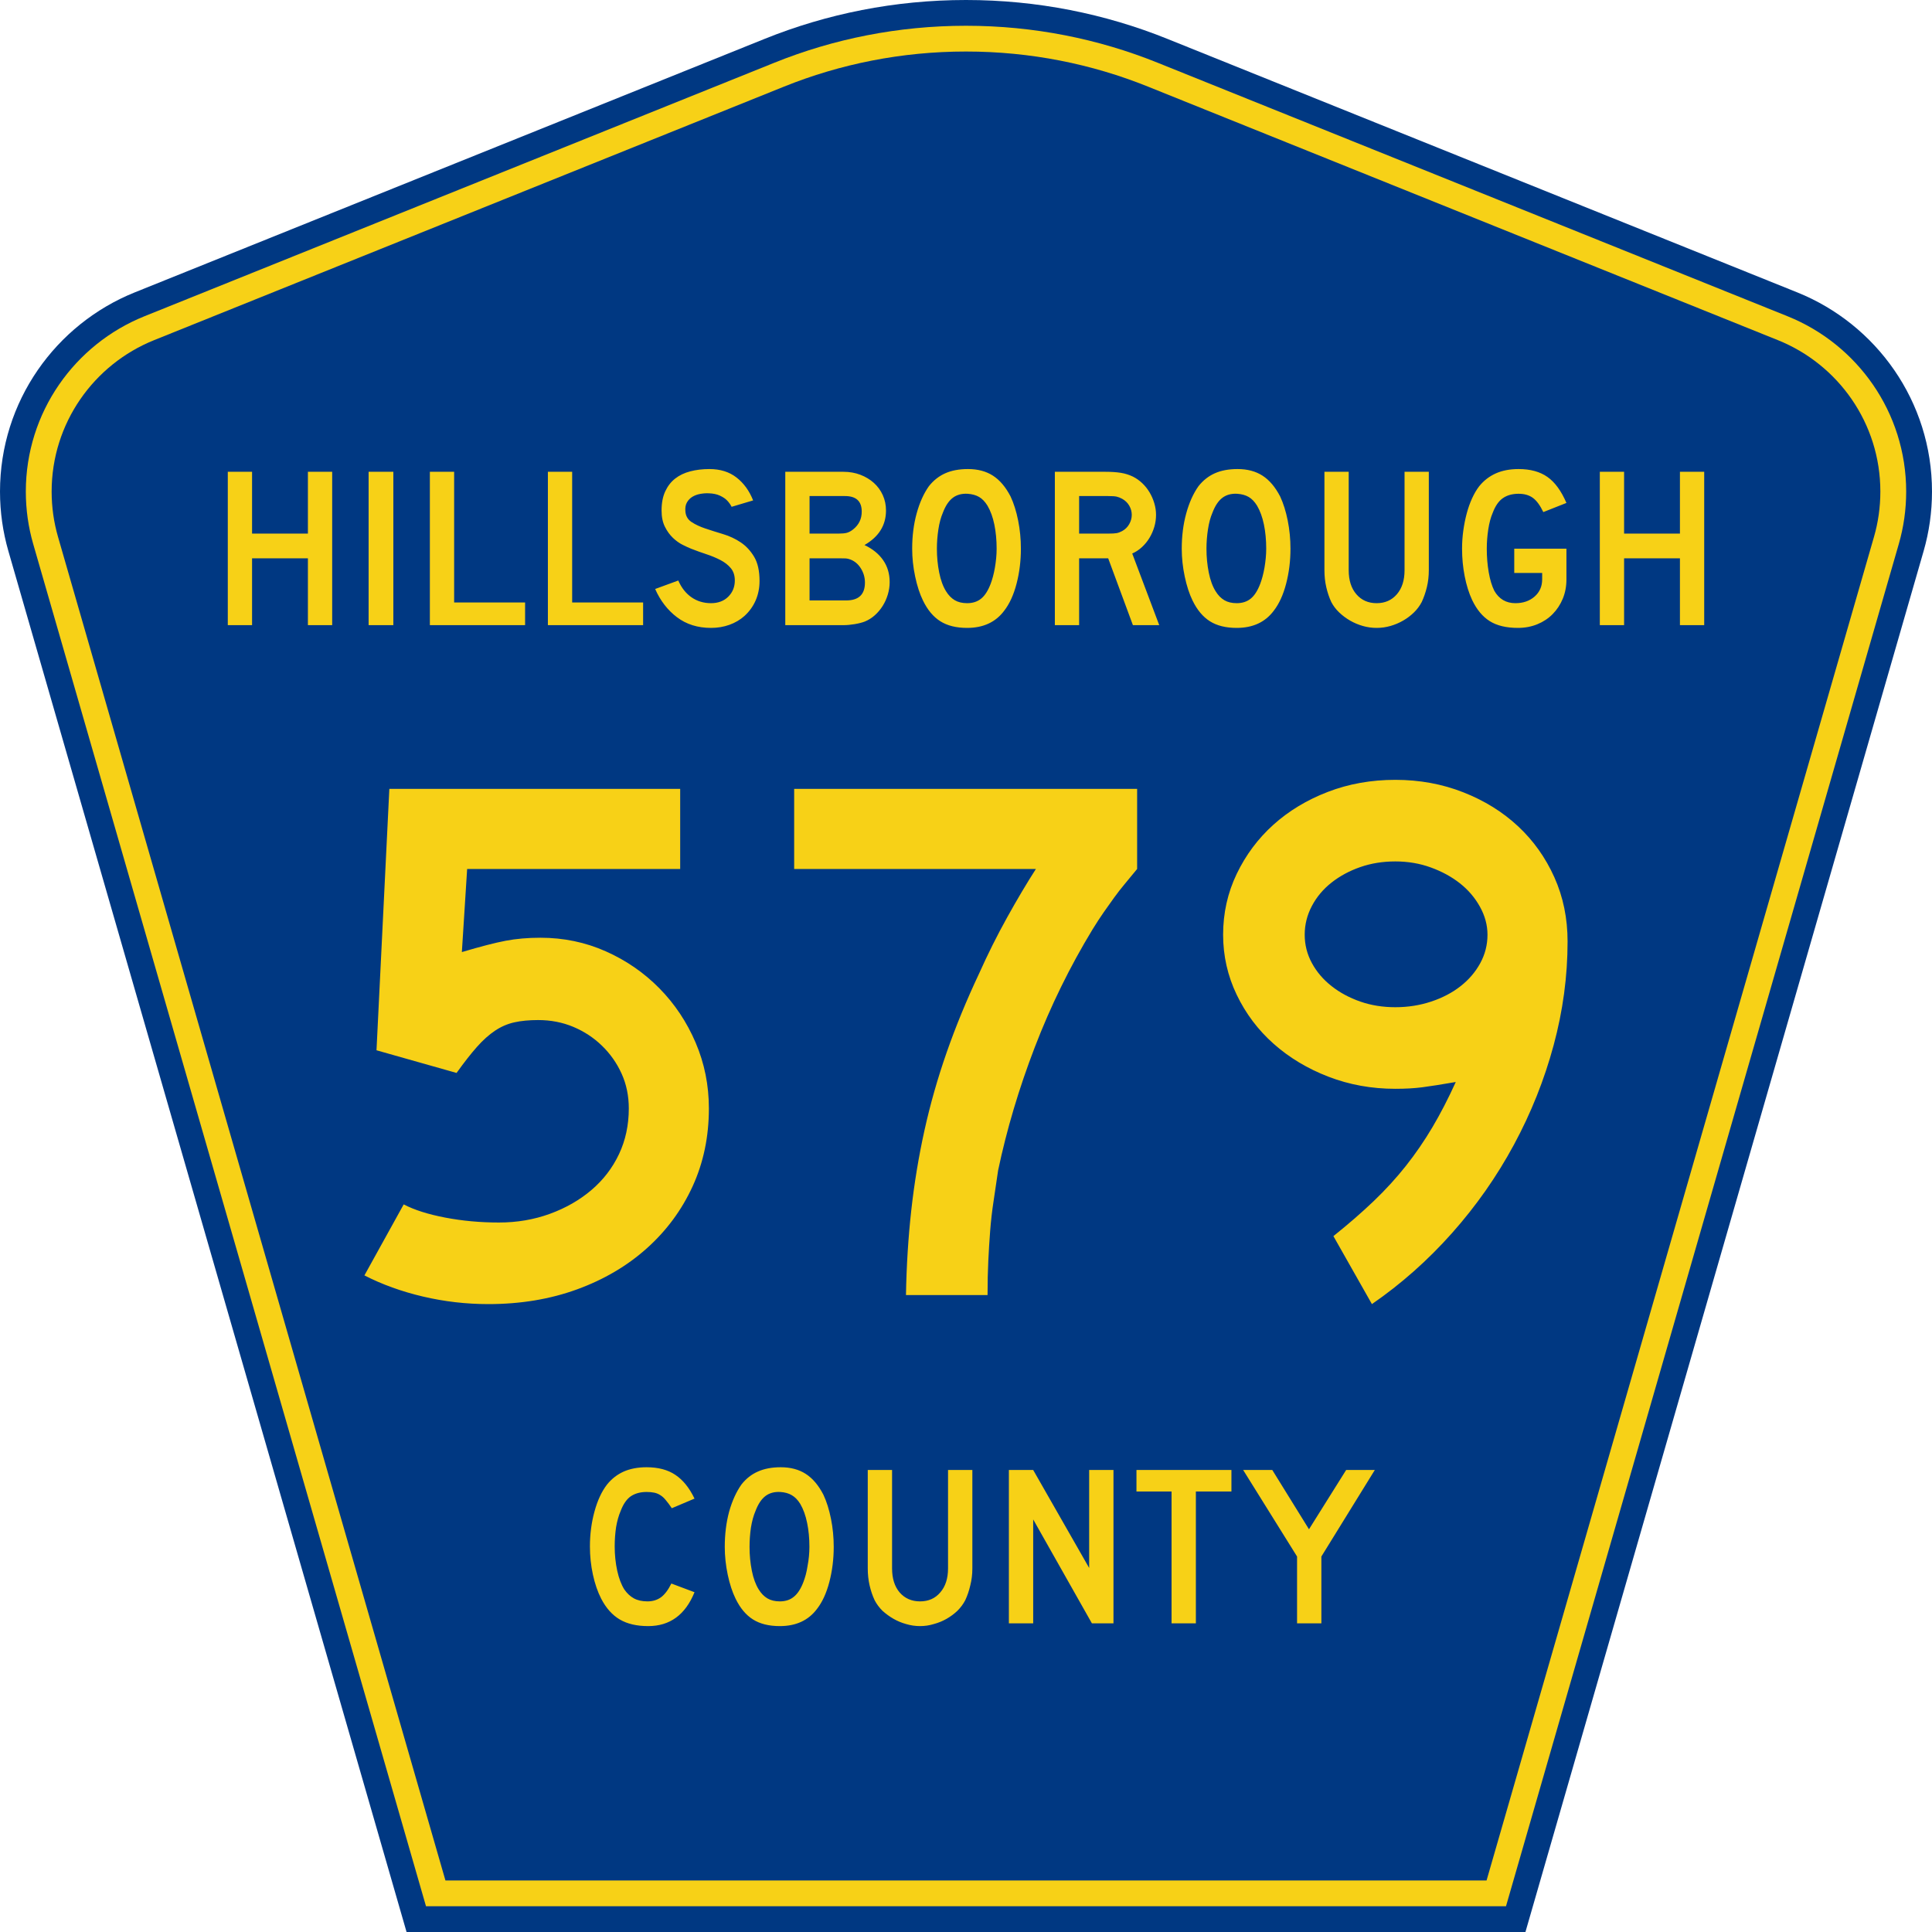
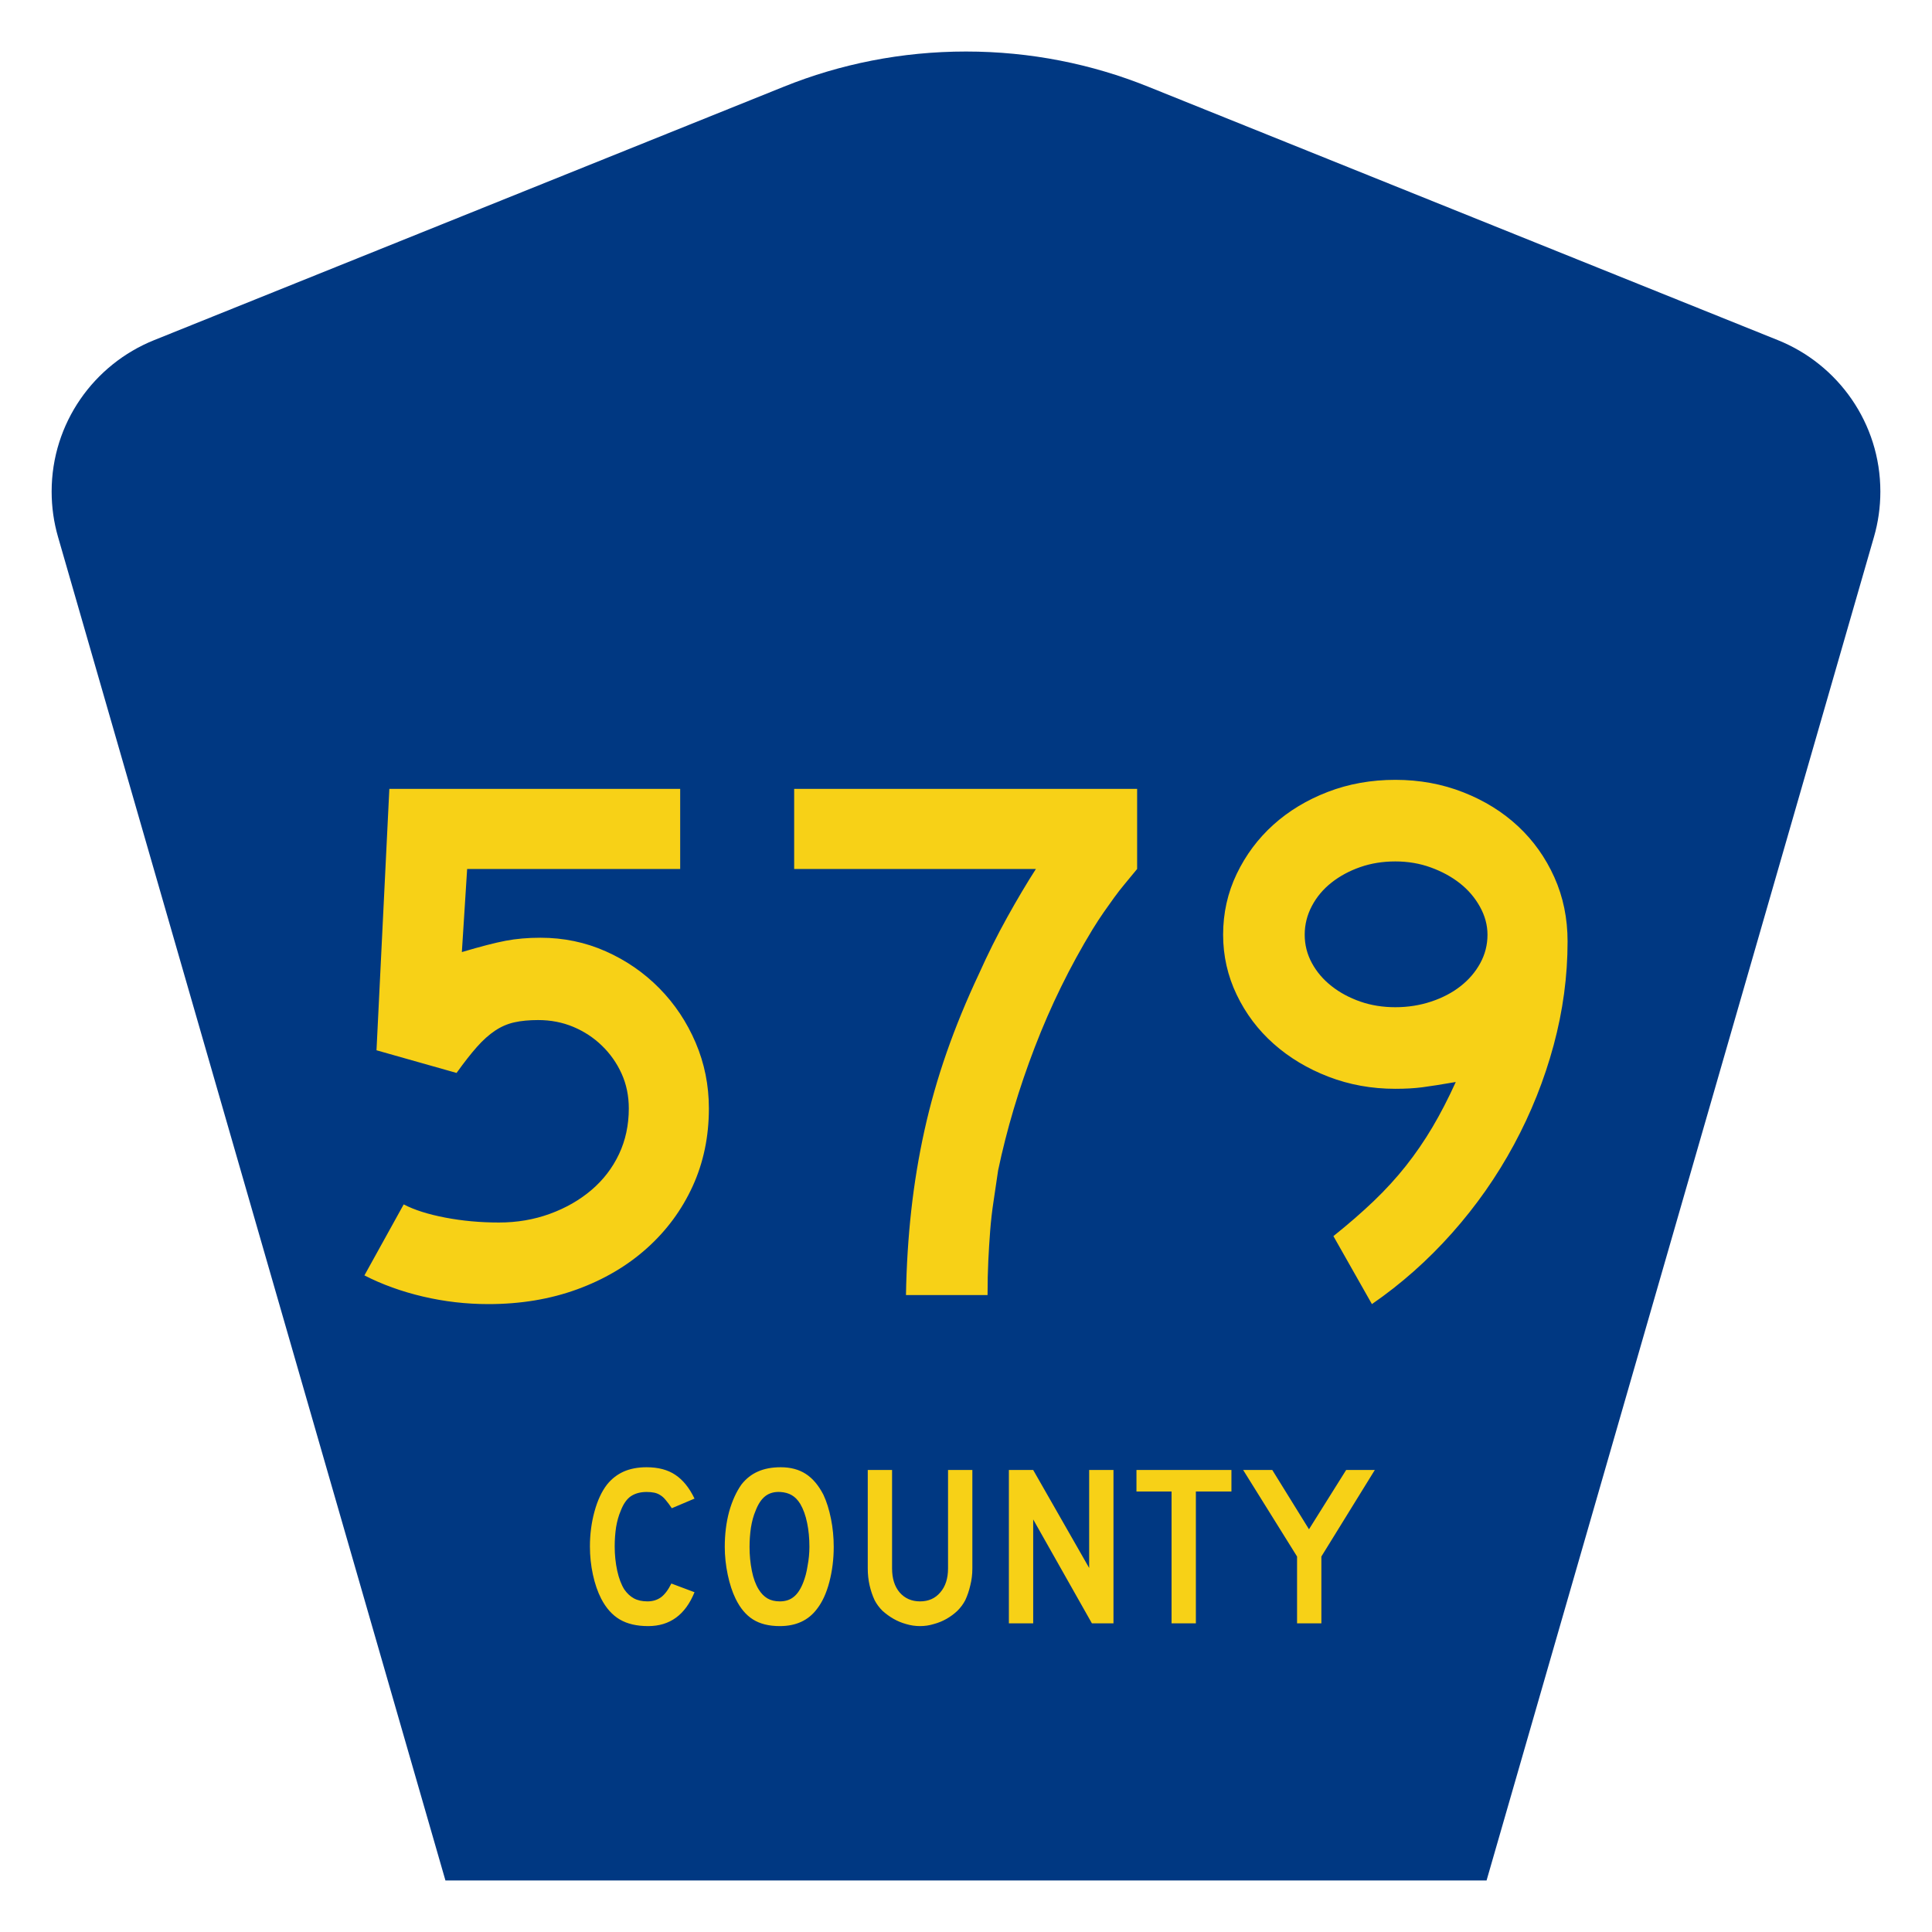
<svg xmlns="http://www.w3.org/2000/svg" xmlns:ns1="http://sodipodi.sourceforge.net/DTD/sodipodi-0.dtd" xmlns:ns2="http://www.inkscape.org/namespaces/inkscape" version="1.0" id="Layer_1" width="450" height="450" viewBox="0 0 448.949 450" overflow="visible" enable-background="new 0 0 448.949 450" xml:space="preserve" ns1:version="0.32" ns2:version="0.44.1" ns1:docname="Hillsborough_County_Route_579_FL.svg" ns1:docbase="F:\WP\Florida\County">
  <defs id="defs52" />
  <ns1:namedview ns2:window-height="746" ns2:window-width="1028" ns2:pageshadow="2" ns2:pageopacity="0.0" borderopacity="1.0" bordercolor="#666666" pagecolor="#ffffff" id="base" ns2:zoom="1.78" ns2:cx="224.47485" ns2:cy="192.97753" ns2:window-x="-4" ns2:window-y="-4" ns2:current-layer="Layer_1" />
  <g id="g3">
-     <path clip-rule="evenodd" d="M 94.17,450 L 1.421,128.337 C 0.154,123.941 -0.525,119.296 -0.525,114.494 C -0.525,93.492 12.453,75.515 30.845,68.109 L 177.585,9.048 C 192.068,3.213 207.895,0 224.475,0 C 241.053,0 256.88,3.213 271.364,9.048 L 418.104,68.109 C 436.496,75.515 449.474,93.492 449.474,114.494 C 449.474,119.296 448.796,123.941 447.528,128.337 L 354.779,450 L 94.17,450 L 94.17,450 z " id="path5" style="fill:#003882;fill-rule:evenodd" />
-     <path clip-rule="evenodd" d="M 7.2,126.679 C 6.087,122.816 5.489,118.73 5.489,114.494 C 5.489,96.021 16.9,80.194 33.095,73.673 L 179.836,14.612 C 193.616,9.06 208.68,6 224.475,6 C 240.269,6 255.333,9.06 269.113,14.612 L 415.854,73.673 C 432.05,80.194 443.46,96.021 443.46,114.494 C 443.46,118.73 442.862,122.816 441.748,126.679 L 350.251,444 L 98.698,444 L 7.2,126.679 z " id="path7" style="fill:#f7d117;fill-rule:evenodd" />
    <path clip-rule="evenodd" d="M 11.503,114.494 C 11.503,98.549 21.348,84.874 35.346,79.237 L 182.087,20.175 C 195.164,14.907 209.465,12 224.475,12 C 239.484,12 253.786,14.907 266.862,20.175 L 413.603,79.237 C 427.601,84.874 437.446,98.549 437.446,114.494 C 437.446,118.164 436.928,121.691 435.969,125.021 L 345.723,438 L 103.226,438 L 12.98,125.021 C 12.021,121.692 11.503,118.164 11.503,114.494 z " id="path9" style="fill:#003882;fill-rule:evenodd" />
  </g>
  <path style="font-size:53.37px;font-style:normal;font-variant:normal;font-weight:normal;font-stretch:normal;text-align:center;line-height:125%;writing-mode:lr-tb;text-anchor:middle;fill:#f7d117;fill-opacity:1;font-family:Roadgeek 2005 Series D" d="M 161.241,370.859 C 159.104,376.119 155.507,378.75 150.449,378.75 C 147.778,378.75 145.569,378.234 143.824,377.203 C 142.079,376.173 140.636,374.556 139.496,372.352 C 138.677,370.752 138.036,368.886 137.573,366.754 C 137.11,364.621 136.879,362.435 136.879,360.196 C 136.879,357.353 137.235,354.634 137.947,352.039 C 138.659,349.445 139.639,347.348 140.886,345.748 C 141.954,344.433 143.236,343.438 144.732,342.763 C 146.264,342.087 148.045,341.75 150.075,341.75 C 152.782,341.75 155.008,342.336 156.753,343.509 C 158.534,344.682 160.03,346.53 161.241,349.054 L 155.952,351.293 C 155.453,350.546 154.99,349.924 154.563,349.427 C 154.171,348.929 153.744,348.538 153.28,348.254 C 152.853,347.97 152.372,347.774 151.838,347.667 C 151.339,347.561 150.752,347.508 150.075,347.508 C 148.615,347.508 147.386,347.845 146.388,348.52 C 145.427,349.196 144.643,350.333 144.038,351.933 C 143.575,352.999 143.219,354.261 142.969,355.718 C 142.755,357.175 142.649,358.668 142.649,360.196 C 142.649,362.151 142.845,364.035 143.236,365.848 C 143.628,367.625 144.18,369.082 144.893,370.219 C 145.534,371.143 146.282,371.837 147.136,372.299 C 147.991,372.761 149.042,372.992 150.289,372.992 C 151.5,372.992 152.55,372.672 153.441,372.032 C 154.331,371.357 155.133,370.29 155.845,368.833 L 161.241,370.859 L 161.241,370.859 M 193.665,360.303 C 193.665,363.146 193.327,365.865 192.65,368.46 C 191.973,371.055 191.011,373.152 189.765,374.751 C 187.77,377.417 184.885,378.75 181.11,378.75 C 178.581,378.75 176.497,378.234 174.859,377.203 C 173.221,376.173 171.867,374.556 170.799,372.352 C 170.051,370.824 169.445,368.975 168.982,366.807 C 168.519,364.604 168.287,362.435 168.287,360.303 C 168.287,357.353 168.626,354.616 169.303,352.093 C 170.015,349.569 170.977,347.454 172.188,345.748 C 173.256,344.398 174.521,343.402 175.981,342.763 C 177.477,342.087 179.258,341.75 181.324,341.75 C 183.603,341.75 185.544,342.265 187.147,343.296 C 188.75,344.326 190.121,345.944 191.261,348.147 C 192.009,349.747 192.596,351.613 193.024,353.745 C 193.451,355.878 193.665,358.064 193.665,360.303 M 188.002,360.303 C 188.002,358.277 187.824,356.411 187.468,354.705 C 187.111,352.963 186.577,351.488 185.865,350.28 C 185.295,349.356 184.636,348.68 183.888,348.254 C 183.176,347.827 182.285,347.579 181.217,347.508 C 179.828,347.436 178.67,347.756 177.744,348.467 C 176.818,349.178 176.052,350.333 175.447,351.933 C 174.984,352.999 174.627,354.296 174.378,355.825 C 174.164,357.317 174.058,358.81 174.058,360.303 C 174.058,362.222 174.236,364.07 174.592,365.848 C 174.948,367.625 175.482,369.082 176.195,370.219 C 176.764,371.143 177.441,371.837 178.225,372.299 C 179.008,372.761 179.97,372.992 181.11,372.992 C 182.428,372.992 183.514,372.636 184.369,371.925 C 185.259,371.215 186.007,370.059 186.613,368.46 C 186.791,367.998 186.969,367.447 187.147,366.807 C 187.325,366.132 187.468,365.439 187.574,364.728 C 187.717,363.982 187.824,363.235 187.895,362.489 C 187.966,361.742 188.002,361.014 188.002,360.303 M 225.955,365.314 C 225.955,366.701 225.794,368.016 225.474,369.26 C 225.189,370.504 224.797,371.659 224.298,372.725 C 223.835,373.614 223.23,374.431 222.482,375.178 C 221.734,375.888 220.897,376.51 219.971,377.044 C 219.045,377.577 218.048,377.985 216.979,378.27 C 215.946,378.59 214.878,378.75 213.773,378.75 C 212.669,378.75 211.583,378.59 210.514,378.27 C 209.481,377.985 208.502,377.577 207.576,377.044 C 206.65,376.51 205.795,375.888 205.011,375.178 C 204.263,374.431 203.658,373.614 203.195,372.725 C 202.696,371.659 202.305,370.504 202.02,369.26 C 201.735,368.016 201.592,366.701 201.592,365.314 L 201.592,342.389 L 207.255,342.389 L 207.255,365.314 C 207.255,367.66 207.843,369.526 209.018,370.912 C 210.229,372.299 211.814,372.992 213.773,372.992 C 215.732,372.992 217.3,372.299 218.475,370.912 C 219.686,369.526 220.291,367.66 220.291,365.314 L 220.291,342.389 L 225.955,342.389 L 225.955,365.314 L 225.955,365.314 M 253.802,378.11 L 240.125,353.905 L 240.125,378.11 L 234.462,378.11 L 234.462,342.389 L 240.125,342.389 L 253.161,365.208 L 253.161,342.389 L 258.824,342.389 L 258.824,378.11 L 253.802,378.11 M 278.017,347.401 L 278.017,378.11 L 272.354,378.11 L 272.354,347.401 L 264.18,347.401 L 264.18,342.389 L 286.298,342.389 L 286.298,347.401 L 278.017,347.401 M 307.248,362.542 L 307.248,378.11 L 301.585,378.11 L 301.585,362.542 L 289.03,342.389 L 295.815,342.389 L 304.363,356.198 L 313.018,342.389 L 319.696,342.389 L 307.248,362.542" id="text1389" />
  <path style="font-size:175.951px;font-style:normal;font-variant:normal;font-weight:normal;font-stretch:normal;text-align:start;line-height:125%;writing-mode:lr-tb;text-anchor:start;fill:#f7d117;fill-opacity:1;stroke:none;stroke-width:1px;stroke-linecap:butt;stroke-linejoin:miter;stroke-opacity:1;font-family:Roadgeek 2005 Series D" d="M 164.588,258.178 C 164.587,264.747 163.327,270.788 160.805,276.303 C 158.283,281.818 154.734,286.627 150.159,290.731 C 145.584,294.835 140.159,298.031 133.884,300.318 C 127.609,302.606 120.718,303.75 113.211,303.75 C 108.049,303.75 102.976,303.163 97.991,301.991 C 93.006,300.819 88.461,299.177 84.355,297.065 L 93.505,280.526 C 95.968,281.815 99.193,282.84 103.181,283.603 C 107.169,284.365 111.332,284.747 115.671,284.747 C 119.895,284.747 123.854,284.073 127.548,282.725 C 131.242,281.377 134.469,279.53 137.227,277.184 C 139.985,274.837 142.126,272.051 143.649,268.826 C 145.172,265.601 145.934,262.051 145.934,258.178 C 145.934,255.246 145.377,252.549 144.264,250.086 C 143.15,247.623 141.626,245.453 139.691,243.575 C 137.757,241.698 135.528,240.231 133.006,239.175 C 130.484,238.119 127.756,237.591 124.82,237.591 C 122.712,237.591 120.866,237.767 119.282,238.12 C 117.698,238.472 116.201,239.118 114.793,240.056 C 113.384,240.994 111.976,242.254 110.569,243.838 C 109.163,245.423 107.579,247.446 105.817,249.909 L 87.169,244.63 L 90.16,183.75 L 157.902,183.75 L 157.902,202.404 L 108.282,202.404 L 107.052,221.756 C 111.391,220.467 114.792,219.589 117.255,219.12 C 119.717,218.651 122.417,218.416 125.352,218.416 C 130.747,218.416 135.819,219.471 140.569,221.581 C 145.32,223.692 149.484,226.565 153.062,230.202 C 156.64,233.839 159.455,238.063 161.508,242.872 C 163.561,247.681 164.587,252.783 164.588,258.178 L 164.588,258.178 z M 264.333,202.404 C 263.277,203.693 262.309,204.865 261.428,205.921 C 260.547,206.977 259.726,208.033 258.964,209.089 C 258.201,210.145 257.41,211.259 256.59,212.432 C 255.77,213.604 254.89,214.953 253.948,216.478 C 248.672,225.159 244.186,234.308 240.492,243.927 C 236.798,253.546 233.952,263.105 231.954,272.606 C 231.604,275.069 231.253,277.444 230.902,279.731 C 230.551,282.019 230.287,284.306 230.11,286.594 C 229.933,288.881 229.786,291.228 229.67,293.633 C 229.553,296.039 229.495,298.708 229.495,301.639 L 210.492,301.639 C 210.61,294.834 211.021,288.266 211.725,281.933 C 212.428,275.6 213.453,269.384 214.801,263.284 C 216.149,257.185 217.879,251.114 219.991,245.073 C 222.103,239.033 224.625,232.903 227.557,226.685 C 229.551,222.229 231.721,217.888 234.067,213.664 C 236.414,209.44 238.643,205.687 240.755,202.404 L 184.45,202.404 L 184.45,183.75 L 264.333,183.75 L 264.333,202.404 L 264.333,202.404 z M 364.594,219.297 C 364.594,227.391 363.508,235.455 361.337,243.489 C 359.166,251.524 356.087,259.237 352.099,266.627 C 348.111,274.017 343.303,280.879 337.674,287.211 C 332.044,293.544 325.827,299.057 319.022,303.75 L 310.05,287.915 C 313.569,285.101 316.706,282.374 319.463,279.734 C 322.219,277.094 324.711,274.366 326.94,271.551 C 329.168,268.735 331.221,265.745 333.099,262.578 C 334.976,259.412 336.794,255.892 338.552,252.019 C 335.151,252.606 332.541,253.017 330.723,253.251 C 328.904,253.486 326.823,253.603 324.478,253.603 C 318.965,253.603 313.774,252.665 308.906,250.789 C 304.038,248.914 299.785,246.363 296.148,243.138 C 292.511,239.912 289.637,236.1 287.527,231.7 C 285.417,227.301 284.362,222.638 284.362,217.713 C 284.362,212.669 285.417,207.947 287.527,203.548 C 289.637,199.148 292.481,195.336 296.059,192.11 C 299.637,188.885 303.86,186.334 308.729,184.456 C 313.597,182.579 318.847,181.64 324.478,181.64 C 330.109,181.64 335.387,182.608 340.313,184.545 C 345.238,186.481 349.49,189.121 353.068,192.462 C 356.646,195.804 359.462,199.762 361.515,204.337 C 363.568,208.912 364.594,213.899 364.594,219.297 L 364.594,219.297 z M 345.94,217.713 C 345.94,215.483 345.354,213.311 344.182,211.199 C 343.009,209.087 341.456,207.269 339.521,205.744 C 337.586,204.219 335.328,202.988 332.747,202.05 C 330.166,201.112 327.41,200.643 324.478,200.643 C 321.546,200.643 318.819,201.083 316.297,201.964 C 313.775,202.844 311.546,204.047 309.61,205.572 C 307.673,207.097 306.148,208.915 305.035,211.025 C 303.921,213.135 303.365,215.364 303.365,217.713 C 303.365,220.057 303.921,222.256 305.035,224.309 C 306.148,226.362 307.673,228.151 309.61,229.676 C 311.546,231.201 313.775,232.403 316.297,233.282 C 318.819,234.161 321.546,234.6 324.478,234.6 C 327.41,234.6 330.196,234.161 332.836,233.282 C 335.476,232.403 337.763,231.201 339.698,229.676 C 341.633,228.151 343.157,226.362 344.27,224.309 C 345.383,222.256 345.94,220.057 345.94,217.713 L 345.94,217.713 z " id="text2163" />
-   <path style="font-size:53.314px;font-style:normal;font-variant:normal;font-weight:normal;font-stretch:normal;text-align:start;line-height:125%;writing-mode:lr-tb;text-anchor:start;fill:#f7d117;fill-opacity:1;stroke:none;stroke-width:1px;stroke-linecap:butt;stroke-linejoin:miter;stroke-opacity:1;font-family:Roadgeek 2005 Series D" d="M 71.193,145.61 L 71.193,130.043 L 58.185,130.043 L 58.185,145.61 L 52.533,145.61 L 52.533,109.889 L 58.185,109.889 L 58.185,124.285 L 71.193,124.285 L 71.193,109.889 L 76.845,109.889 L 76.845,145.61 L 71.193,145.61 z M 85.333,145.61 L 85.333,109.889 L 91.091,109.889 L 91.091,145.61 L 85.333,145.61 z M 99.599,145.61 L 99.599,109.889 L 105.251,109.889 L 105.251,140.332 L 121.778,140.332 L 121.778,145.61 L 99.599,145.61 z M 127.089,145.61 L 127.089,109.889 L 132.741,109.889 L 132.741,140.332 L 149.268,140.332 L 149.268,145.61 L 127.089,145.61 z M 176.386,135.321 C 176.386,136.956 176.083,138.466 175.479,139.852 C 174.874,141.239 174.003,142.447 172.867,143.477 C 171.871,144.366 170.707,145.05 169.374,145.53 C 168.042,146.01 166.611,146.25 165.083,146.25 C 161.991,146.25 159.351,145.424 157.165,143.771 C 154.979,142.119 153.282,139.924 152.073,137.187 L 157.459,135.214 C 158.205,136.92 159.236,138.226 160.551,139.132 C 161.866,140.039 163.377,140.492 165.083,140.492 C 166.753,140.492 168.095,139.985 169.108,138.972 C 170.121,137.959 170.628,136.706 170.628,135.214 C 170.628,134.041 170.317,133.082 169.695,132.336 C 169.073,131.589 168.264,130.958 167.269,130.443 C 166.274,129.927 165.181,129.473 163.99,129.082 C 162.799,128.691 161.617,128.265 160.444,127.803 C 159.911,127.59 159.253,127.288 158.472,126.897 C 157.69,126.506 156.935,125.964 156.206,125.271 C 155.477,124.578 154.855,123.716 154.34,122.685 C 153.825,121.654 153.567,120.392 153.567,118.9 C 153.567,117.159 153.851,115.675 154.42,114.449 C 154.988,113.223 155.761,112.228 156.739,111.464 C 157.717,110.699 158.89,110.139 160.258,109.784 C 161.626,109.428 163.11,109.25 164.709,109.25 C 167.233,109.25 169.339,109.908 171.027,111.223 C 172.716,112.538 174.004,114.315 174.892,116.554 L 169.881,118.047 C 169.597,117.479 169.224,116.964 168.762,116.502 C 168.37,116.11 167.828,115.754 167.135,115.434 C 166.442,115.114 165.598,114.937 164.603,114.902 C 163.963,114.866 163.297,114.911 162.603,115.035 C 161.91,115.159 161.297,115.381 160.764,115.701 C 160.231,116.021 159.804,116.457 159.484,117.008 C 159.164,117.559 159.04,118.243 159.112,119.061 C 159.182,120.162 159.662,121.006 160.551,121.592 C 161.44,122.179 162.524,122.686 163.803,123.112 C 165.083,123.538 166.46,123.974 167.935,124.418 C 169.41,124.862 170.77,125.502 172.013,126.337 C 173.257,127.172 174.296,128.292 175.132,129.696 C 175.968,131.1 176.386,132.975 176.386,135.321 L 176.386,135.321 z M 206.694,135.588 C 206.694,136.547 206.551,137.506 206.267,138.466 C 205.982,139.426 205.582,140.315 205.067,141.132 C 204.552,141.949 203.947,142.669 203.254,143.291 C 202.561,143.913 201.788,144.402 200.936,144.758 C 200.296,145.006 199.505,145.21 198.563,145.37 C 197.621,145.53 196.741,145.61 195.925,145.61 L 182.381,145.61 L 182.381,109.889 L 195.925,109.889 C 197.346,109.889 198.66,110.12 199.868,110.582 C 201.077,111.045 202.125,111.676 203.014,112.476 C 203.903,113.275 204.596,114.226 205.094,115.328 C 205.591,116.431 205.84,117.621 205.84,118.9 C 205.84,122.348 204.169,125.031 200.828,126.95 C 202.712,127.839 204.161,129.011 205.174,130.469 C 206.187,131.926 206.694,133.632 206.694,135.588 L 206.694,135.588 z M 200.189,119.167 C 200.189,116.75 198.892,115.542 196.297,115.542 L 188.034,115.542 L 188.034,124.285 L 194.804,124.285 C 195.621,124.285 196.261,124.223 196.723,124.098 C 197.186,123.973 197.666,123.716 198.163,123.325 C 199.514,122.259 200.189,120.873 200.189,119.167 L 200.189,119.167 z M 200.936,135.694 C 200.936,134.521 200.625,133.428 200.003,132.415 C 199.381,131.402 198.554,130.701 197.524,130.31 C 197.132,130.168 196.794,130.088 196.51,130.07 C 196.226,130.052 195.782,130.043 195.178,130.043 L 188.034,130.043 L 188.034,139.852 L 196.564,139.852 C 199.479,139.852 200.936,138.466 200.936,135.694 L 200.936,135.694 z M 237.26,127.803 C 237.26,130.647 236.923,133.366 236.248,135.961 C 235.572,138.555 234.613,140.652 233.369,142.252 C 231.378,144.917 228.5,146.25 224.732,146.25 C 222.208,146.25 220.129,145.735 218.495,144.704 C 216.86,143.674 215.51,142.056 214.443,139.852 C 213.697,138.324 213.093,136.467 212.631,134.282 C 212.169,132.096 211.938,129.936 211.938,127.803 C 211.938,124.854 212.284,122.117 212.977,119.594 C 213.67,117.07 214.621,114.955 215.829,113.249 C 216.896,111.899 218.166,110.895 219.642,110.237 C 221.117,109.579 222.885,109.25 224.946,109.25 C 227.22,109.25 229.157,109.765 230.757,110.796 C 232.356,111.827 233.724,113.444 234.862,115.647 C 235.609,117.247 236.195,119.113 236.621,121.246 C 237.047,123.378 237.26,125.564 237.26,127.803 L 237.26,127.803 z M 231.61,127.803 C 231.61,125.778 231.432,123.903 231.077,122.179 C 230.722,120.455 230.188,118.989 229.477,117.78 C 228.908,116.856 228.26,116.181 227.532,115.755 C 226.803,115.329 225.906,115.08 224.84,115.008 C 223.454,114.937 222.298,115.257 221.374,115.968 C 220.45,116.678 219.686,117.834 219.082,119.433 C 218.62,120.5 218.273,121.788 218.042,123.298 C 217.811,124.809 217.696,126.31 217.696,127.803 C 217.696,129.723 217.873,131.571 218.229,133.348 C 218.584,135.126 219.117,136.583 219.827,137.719 C 220.397,138.644 221.072,139.337 221.853,139.799 C 222.635,140.261 223.595,140.492 224.732,140.492 C 226.047,140.492 227.14,140.137 228.011,139.426 C 228.882,138.716 229.619,137.561 230.224,135.961 C 230.402,135.499 230.579,134.939 230.757,134.282 C 230.935,133.624 231.086,132.931 231.21,132.202 C 231.335,131.473 231.432,130.736 231.503,129.989 C 231.574,129.243 231.61,128.514 231.61,127.803 L 231.61,127.803 z M 263.351,145.61 L 257.593,130.043 L 250.823,130.043 L 250.823,145.61 L 245.171,145.61 L 245.171,109.889 L 256.954,109.889 C 258.34,109.889 259.531,109.969 260.526,110.129 C 261.521,110.289 262.463,110.583 263.351,111.01 C 264.133,111.401 264.853,111.907 265.511,112.529 C 266.169,113.151 266.738,113.862 267.217,114.661 C 267.696,115.461 268.07,116.314 268.336,117.221 C 268.603,118.127 268.737,119.025 268.737,119.913 C 268.737,120.873 268.603,121.806 268.336,122.713 C 268.07,123.619 267.696,124.472 267.217,125.271 C 266.738,126.071 266.151,126.79 265.458,127.43 C 264.765,128.07 264.01,128.568 263.192,128.924 L 269.483,145.61 L 263.351,145.61 z M 263.084,119.913 C 263.084,119.167 262.889,118.456 262.499,117.781 C 262.108,117.106 261.557,116.573 260.846,116.181 C 260.384,115.933 259.957,115.764 259.566,115.675 C 259.175,115.586 258.517,115.542 257.593,115.542 L 250.823,115.542 L 250.823,124.285 L 257.593,124.285 C 258.483,124.285 259.132,124.25 259.54,124.179 C 259.948,124.108 260.384,123.947 260.846,123.698 C 261.557,123.307 262.108,122.766 262.499,122.072 C 262.889,121.379 263.084,120.66 263.084,119.913 L 263.084,119.913 z M 300.05,127.803 C 300.05,130.647 299.713,133.366 299.037,135.961 C 298.362,138.555 297.402,140.652 296.158,142.252 C 294.168,144.917 291.289,146.25 287.522,146.25 C 284.998,146.25 282.919,145.735 281.284,144.704 C 279.65,143.674 278.299,142.056 277.233,139.852 C 276.487,138.324 275.883,136.467 275.42,134.282 C 274.958,132.096 274.727,129.936 274.727,127.803 C 274.727,124.854 275.074,122.117 275.767,119.594 C 276.46,117.07 277.411,114.955 278.619,113.249 C 279.685,111.899 280.956,110.895 282.431,110.237 C 283.906,109.579 285.674,109.25 287.735,109.25 C 290.01,109.25 291.947,109.765 293.546,110.796 C 295.146,111.827 296.514,113.444 297.652,115.647 C 298.398,117.247 298.984,119.113 299.411,121.246 C 299.837,123.378 300.05,125.564 300.05,127.803 L 300.05,127.803 z M 294.4,127.803 C 294.4,125.778 294.222,123.903 293.867,122.179 C 293.511,120.455 292.978,118.989 292.267,117.78 C 291.698,116.856 291.05,116.181 290.321,115.755 C 289.593,115.329 288.696,115.08 287.63,115.008 C 286.243,114.937 285.088,115.257 284.164,115.968 C 283.24,116.678 282.476,117.834 281.872,119.433 C 281.409,120.5 281.063,121.788 280.832,123.298 C 280.601,124.809 280.485,126.31 280.485,127.803 C 280.485,129.723 280.663,131.571 281.018,133.348 C 281.373,135.126 281.906,136.583 282.617,137.719 C 283.186,138.644 283.862,139.337 284.643,139.799 C 285.425,140.261 286.384,140.492 287.522,140.492 C 288.837,140.492 289.93,140.137 290.801,139.426 C 291.672,138.716 292.409,137.561 293.013,135.961 C 293.191,135.499 293.369,134.939 293.547,134.282 C 293.725,133.624 293.876,132.931 294,132.202 C 294.124,131.473 294.222,130.736 294.293,129.989 C 294.364,129.243 294.4,128.514 294.4,127.803 L 294.4,127.803 z M 332.273,132.816 C 332.273,134.202 332.122,135.517 331.82,136.76 C 331.518,138.004 331.118,139.159 330.62,140.225 C 330.158,141.114 329.554,141.923 328.808,142.652 C 328.061,143.38 327.226,144.011 326.302,144.544 C 325.378,145.077 324.391,145.495 323.342,145.797 C 322.294,146.099 321.219,146.25 320.118,146.25 C 319.016,146.25 317.94,146.099 316.891,145.797 C 315.842,145.495 314.856,145.077 313.932,144.544 C 313.008,144.011 312.164,143.38 311.399,142.652 C 310.635,141.923 310.022,141.114 309.56,140.225 C 309.063,139.159 308.673,138.004 308.388,136.76 C 308.103,135.517 307.961,134.202 307.961,132.816 L 307.961,109.889 L 313.613,109.889 L 313.613,132.816 C 313.613,135.161 314.208,137.026 315.399,138.413 C 316.589,139.799 318.162,140.492 320.118,140.492 C 322.072,140.492 323.645,139.799 324.835,138.413 C 326.026,137.026 326.621,135.161 326.621,132.816 L 326.621,109.889 L 332.273,109.889 L 332.273,132.816 L 332.273,132.816 z M 364.327,134.947 C 364.327,136.583 364.042,138.085 363.474,139.453 C 362.905,140.821 362.123,142.012 361.127,143.025 C 360.132,144.038 358.941,144.829 357.555,145.397 C 356.169,145.966 354.659,146.25 353.024,146.25 C 350.323,146.25 348.138,145.726 346.467,144.677 C 344.797,143.629 343.428,141.985 342.361,139.747 C 341.614,138.147 341.037,136.307 340.629,134.228 C 340.22,132.149 340.016,130.007 340.016,127.803 C 340.016,126.382 340.114,124.969 340.309,123.565 C 340.504,122.161 340.771,120.828 341.109,119.567 C 341.447,118.305 341.864,117.133 342.361,116.048 C 342.859,114.964 343.409,114.031 344.014,113.249 C 345.08,111.933 346.368,110.938 347.879,110.263 C 349.39,109.588 351.158,109.25 353.184,109.25 C 355.921,109.25 358.161,109.863 359.902,111.089 C 361.644,112.316 363.119,114.333 364.327,117.141 L 358.942,119.274 C 358.195,117.71 357.387,116.608 356.516,115.968 C 355.646,115.328 354.535,115.008 353.184,115.008 C 351.727,115.008 350.51,115.346 349.533,116.021 C 348.555,116.696 347.764,117.834 347.16,119.433 C 346.698,120.5 346.352,121.788 346.121,123.298 C 345.89,124.809 345.774,126.31 345.774,127.803 C 345.774,129.723 345.925,131.553 346.227,133.295 C 346.529,135.036 346.965,136.476 347.533,137.614 C 348.635,139.532 350.27,140.492 352.438,140.492 C 354.251,140.492 355.743,139.977 356.916,138.946 C 358.088,137.916 358.675,136.583 358.675,134.947 L 358.675,133.455 L 352.172,133.455 L 352.172,127.803 L 364.327,127.803 L 364.327,134.947 L 364.327,134.947 z M 390.764,145.61 L 390.764,130.043 L 377.756,130.043 L 377.756,145.61 L 372.104,145.61 L 372.104,109.889 L 377.756,109.889 L 377.756,124.285 L 390.764,124.285 L 390.764,109.889 L 396.416,109.889 L 396.416,145.61 L 390.764,145.61 z " id="text2188" />
</svg>